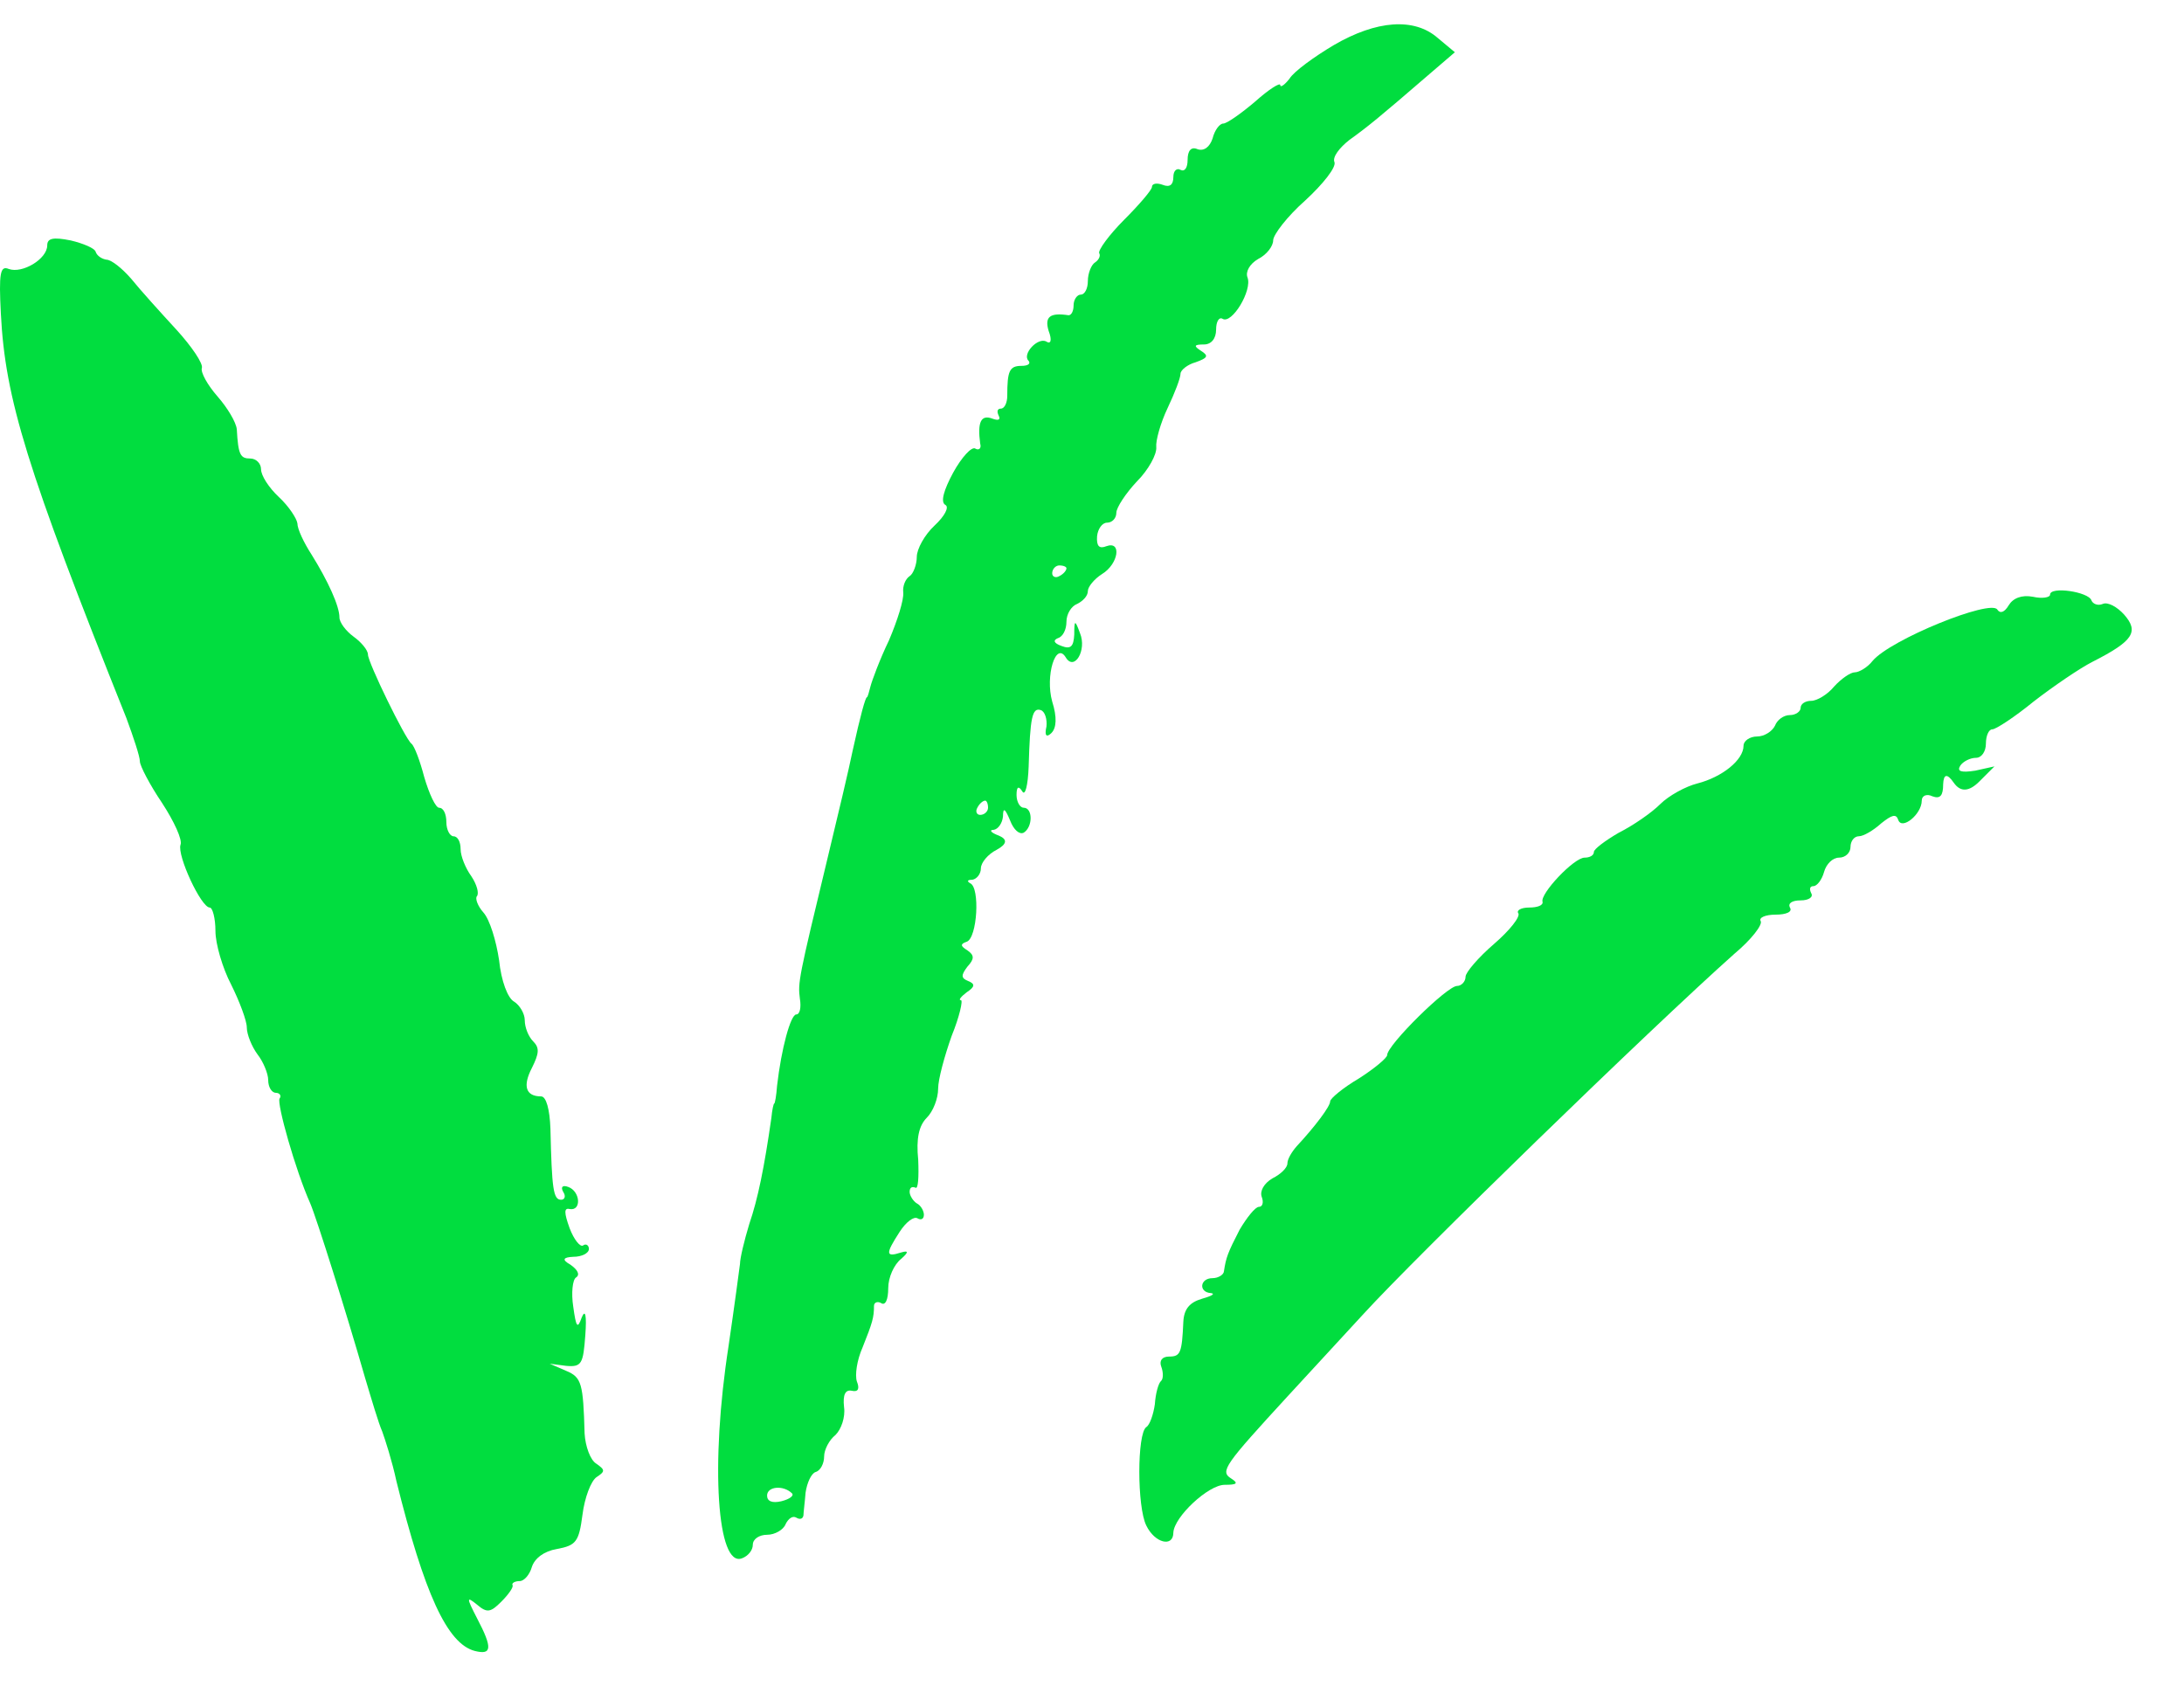
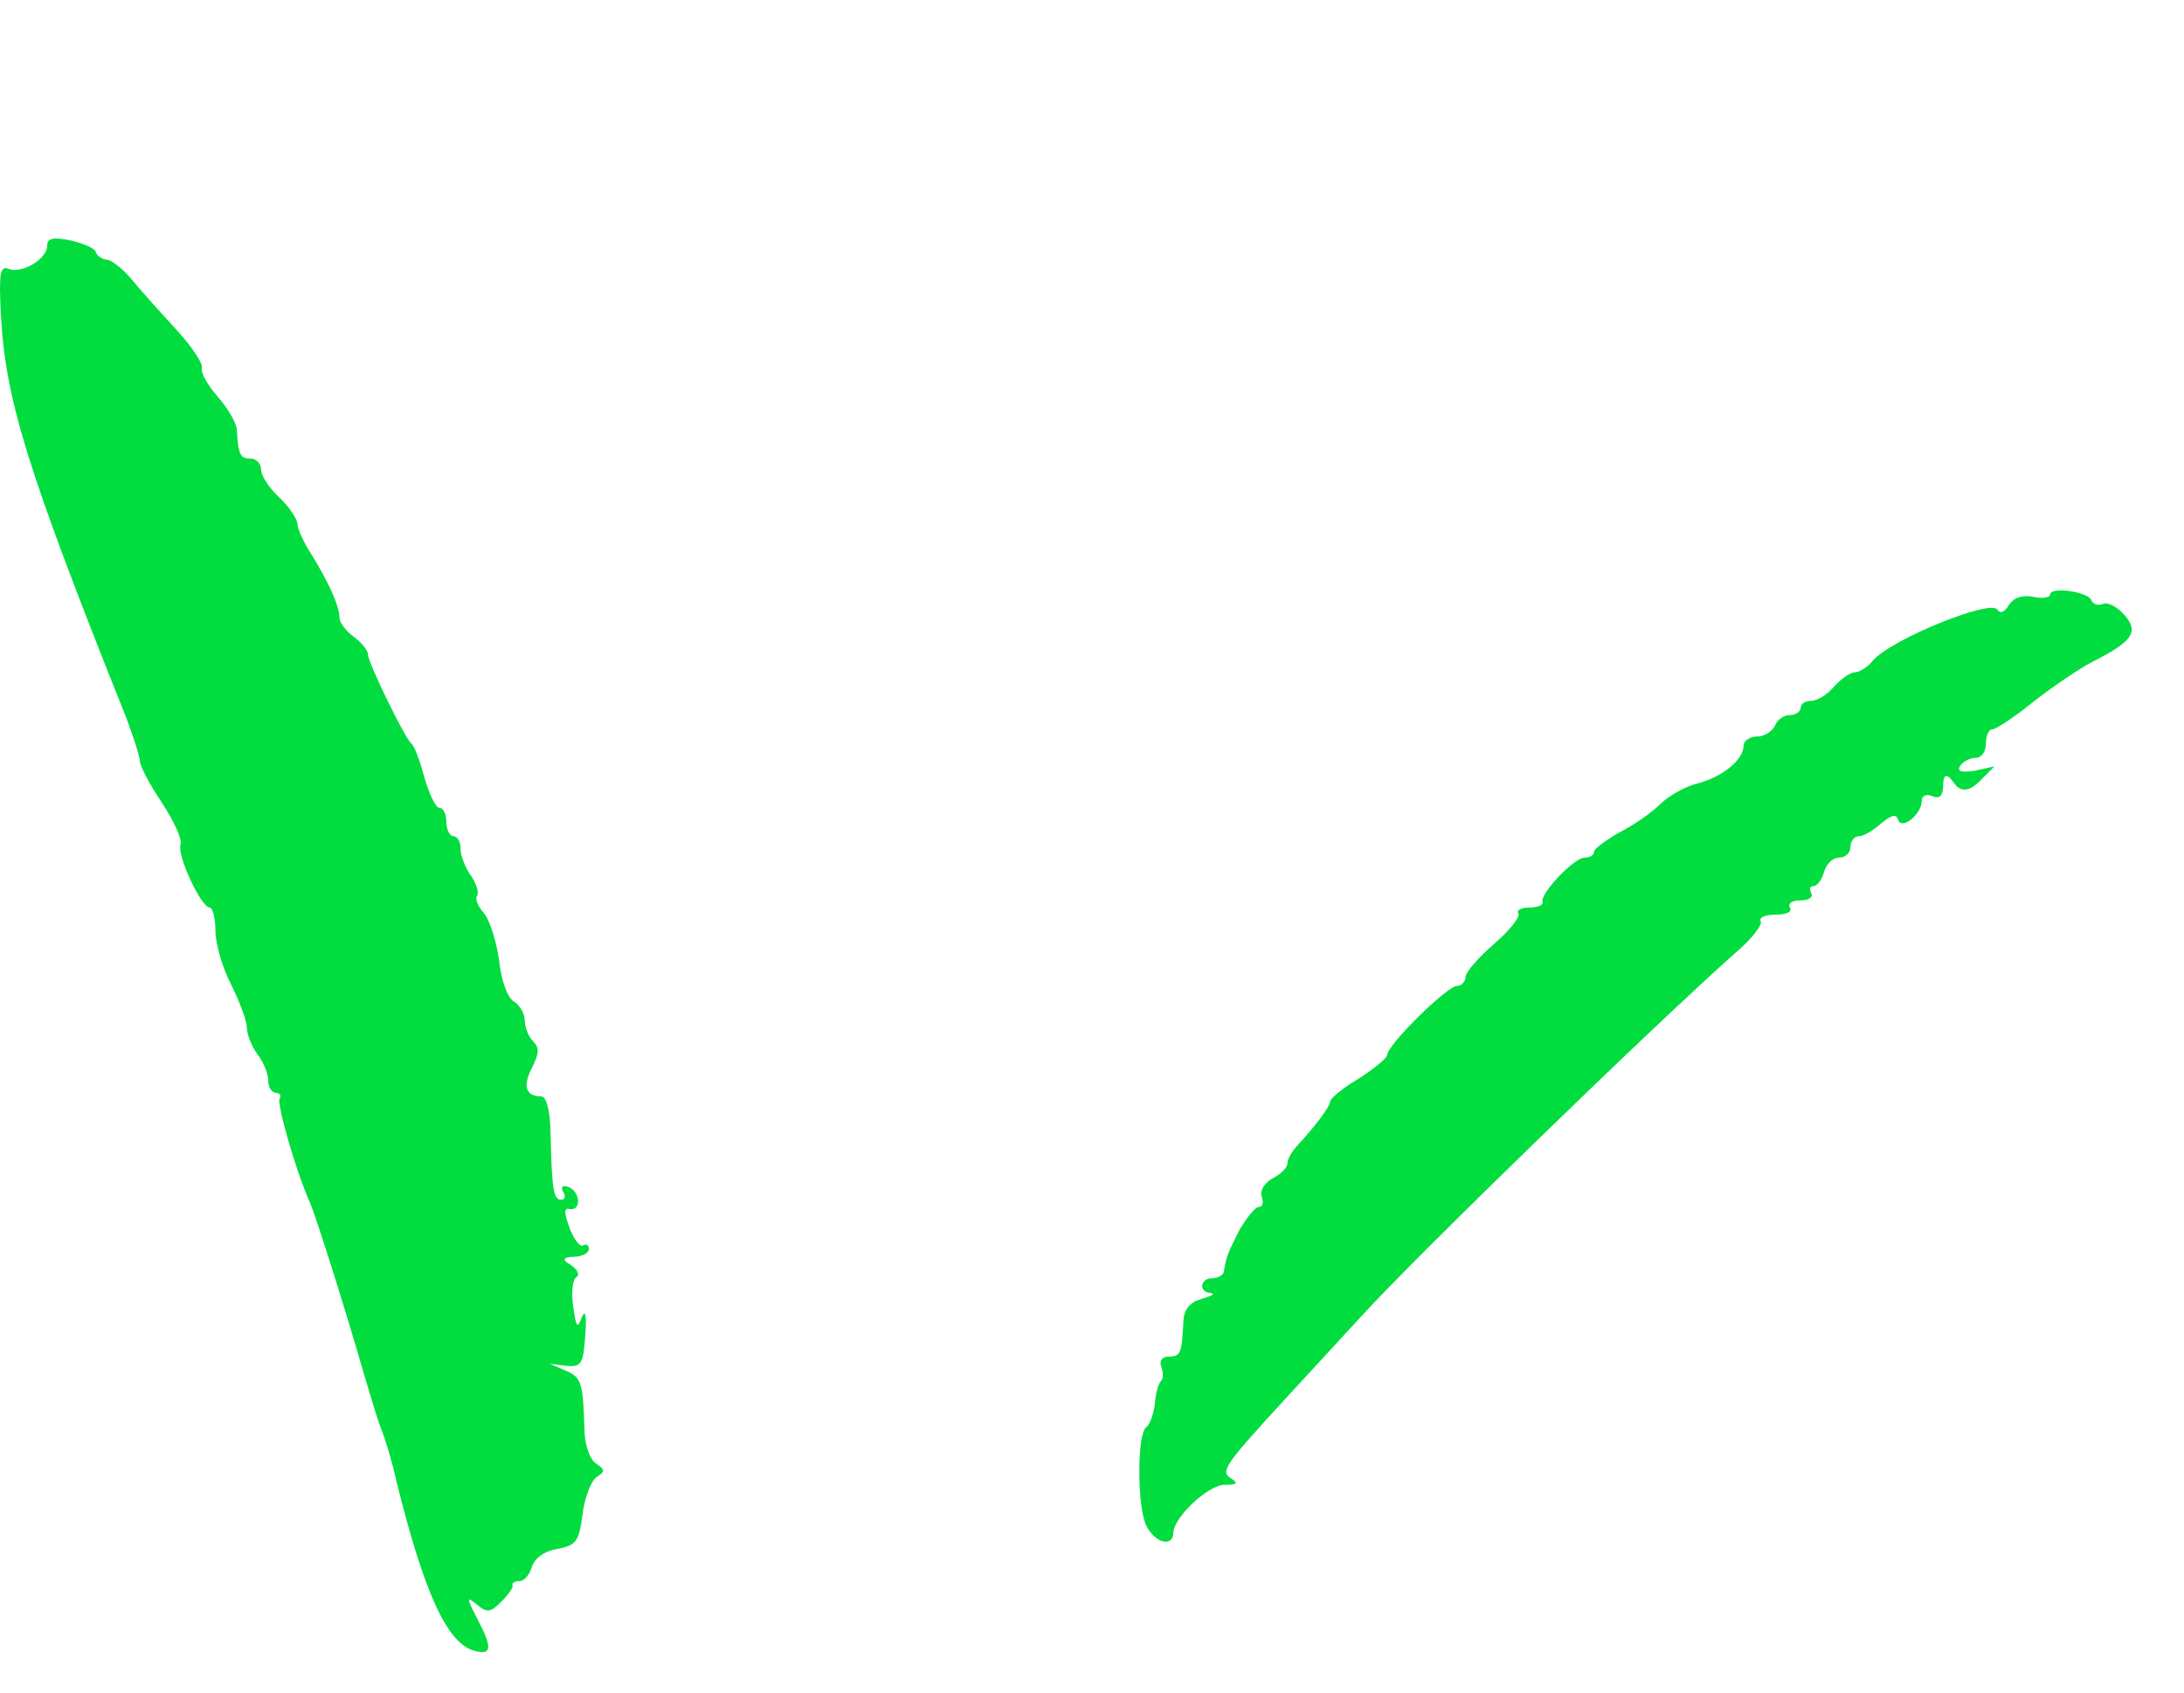
<svg xmlns="http://www.w3.org/2000/svg" width="40" height="31" viewBox="0 0 40 31" fill="none">
-   <path fill-rule="evenodd" clip-rule="evenodd" d="M24.427 0.827C24.075 1.036 23.696 1.31 23.618 1.44C23.526 1.558 23.448 1.61 23.448 1.558C23.448 1.505 23.239 1.636 22.991 1.858C22.73 2.08 22.469 2.263 22.404 2.263C22.339 2.263 22.247 2.38 22.208 2.537C22.156 2.693 22.051 2.772 21.934 2.733C21.816 2.68 21.751 2.759 21.751 2.928C21.751 3.072 21.699 3.15 21.621 3.111C21.555 3.072 21.49 3.124 21.49 3.242C21.49 3.385 21.425 3.437 21.294 3.385C21.19 3.346 21.098 3.359 21.098 3.424C21.098 3.477 20.863 3.751 20.589 4.025C20.315 4.299 20.106 4.586 20.132 4.638C20.159 4.678 20.132 4.756 20.054 4.808C19.989 4.847 19.924 5.004 19.924 5.148C19.924 5.278 19.871 5.396 19.793 5.396C19.728 5.396 19.663 5.487 19.663 5.591C19.663 5.696 19.623 5.774 19.571 5.774C19.232 5.722 19.127 5.8 19.206 6.061C19.271 6.231 19.245 6.309 19.166 6.257C19.01 6.166 18.709 6.492 18.84 6.61C18.879 6.662 18.827 6.701 18.709 6.701C18.488 6.701 18.448 6.792 18.448 7.249C18.448 7.38 18.396 7.484 18.331 7.484C18.266 7.484 18.253 7.536 18.292 7.615C18.331 7.693 18.279 7.706 18.174 7.667C17.965 7.589 17.9 7.732 17.952 8.124C17.979 8.215 17.926 8.254 17.861 8.215C17.796 8.176 17.613 8.372 17.456 8.659C17.287 8.972 17.221 9.194 17.313 9.247C17.391 9.286 17.3 9.455 17.117 9.625C16.934 9.795 16.791 10.056 16.791 10.2C16.791 10.343 16.725 10.513 16.66 10.552C16.582 10.604 16.529 10.735 16.543 10.852C16.556 10.983 16.438 11.361 16.282 11.727C16.112 12.079 15.968 12.471 15.942 12.575C15.916 12.68 15.89 12.771 15.877 12.771C15.851 12.771 15.759 13.098 15.616 13.75C15.55 14.076 15.342 14.951 15.159 15.708C14.624 17.927 14.611 17.993 14.65 18.293C14.676 18.45 14.65 18.58 14.584 18.58C14.48 18.58 14.31 19.207 14.232 19.886C14.219 20.068 14.193 20.212 14.18 20.212C14.167 20.212 14.141 20.329 14.128 20.473C13.997 21.387 13.88 21.961 13.723 22.418C13.632 22.718 13.553 23.045 13.553 23.149C13.54 23.253 13.449 23.932 13.344 24.65C13.005 26.83 13.135 28.723 13.592 28.54C13.697 28.501 13.788 28.397 13.788 28.292C13.788 28.188 13.906 28.11 14.049 28.11C14.193 28.11 14.35 28.018 14.389 27.914C14.441 27.809 14.519 27.757 14.584 27.796C14.65 27.835 14.702 27.822 14.715 27.757C14.715 27.705 14.741 27.509 14.754 27.339C14.78 27.157 14.859 26.987 14.937 26.961C15.028 26.935 15.094 26.804 15.094 26.674C15.094 26.556 15.185 26.373 15.302 26.282C15.407 26.178 15.485 25.956 15.459 25.773C15.433 25.538 15.485 25.447 15.603 25.473C15.72 25.499 15.746 25.433 15.694 25.303C15.655 25.186 15.694 24.911 15.799 24.676C15.981 24.22 16.007 24.128 16.007 23.919C16.007 23.854 16.073 23.828 16.138 23.867C16.216 23.919 16.268 23.802 16.268 23.593C16.268 23.397 16.373 23.162 16.503 23.058C16.643 22.936 16.643 22.897 16.503 22.94C16.216 23.032 16.216 22.966 16.477 22.562C16.595 22.379 16.738 22.274 16.804 22.314C16.869 22.353 16.921 22.327 16.921 22.248C16.921 22.183 16.869 22.079 16.791 22.04C16.725 22 16.66 21.896 16.66 21.831C16.66 21.752 16.699 21.726 16.765 21.752C16.817 21.791 16.83 21.556 16.817 21.243C16.777 20.852 16.83 20.617 16.973 20.473C17.091 20.355 17.182 20.12 17.182 19.938C17.182 19.768 17.3 19.337 17.43 18.972C17.574 18.619 17.639 18.319 17.6 18.319C17.548 18.319 17.6 18.254 17.704 18.175C17.861 18.071 17.861 18.019 17.73 17.967C17.6 17.914 17.6 17.862 17.717 17.706C17.848 17.562 17.848 17.497 17.717 17.405C17.587 17.327 17.587 17.288 17.704 17.249C17.9 17.183 17.952 16.256 17.77 16.178C17.704 16.139 17.717 16.113 17.809 16.113C17.887 16.1 17.965 16.009 17.965 15.904C17.965 15.8 18.096 15.643 18.253 15.565C18.444 15.46 18.457 15.373 18.292 15.304C18.148 15.251 18.109 15.199 18.2 15.199C18.279 15.186 18.357 15.082 18.37 14.951C18.37 14.781 18.409 14.807 18.501 15.03C18.566 15.199 18.67 15.29 18.749 15.251C18.918 15.147 18.918 14.794 18.749 14.794C18.683 14.794 18.618 14.69 18.618 14.559C18.618 14.403 18.657 14.39 18.723 14.494C18.775 14.586 18.827 14.39 18.84 14.037C18.866 13.137 18.905 12.954 19.062 13.006C19.14 13.032 19.18 13.176 19.166 13.306C19.127 13.476 19.166 13.515 19.258 13.424C19.349 13.332 19.362 13.137 19.271 12.849C19.14 12.38 19.336 11.74 19.519 12.04C19.675 12.301 19.91 11.909 19.78 11.596C19.689 11.348 19.675 11.348 19.675 11.622C19.663 11.844 19.61 11.896 19.441 11.831C19.297 11.779 19.284 11.727 19.375 11.688C19.467 11.662 19.532 11.531 19.532 11.387C19.532 11.244 19.623 11.1 19.728 11.061C19.832 11.009 19.924 10.917 19.924 10.826C19.924 10.748 20.041 10.604 20.185 10.513C20.485 10.33 20.55 9.899 20.263 10.004C20.132 10.056 20.08 10.004 20.093 9.821C20.106 9.69 20.185 9.573 20.276 9.573C20.367 9.573 20.446 9.495 20.446 9.39C20.446 9.299 20.615 9.038 20.824 8.816C21.033 8.607 21.19 8.32 21.177 8.189C21.164 8.072 21.255 7.745 21.386 7.471C21.516 7.197 21.621 6.923 21.621 6.845C21.621 6.779 21.751 6.675 21.895 6.636C22.117 6.557 22.143 6.518 21.999 6.427C21.855 6.335 21.869 6.309 22.051 6.309C22.182 6.309 22.273 6.205 22.273 6.035C22.273 5.892 22.326 5.8 22.391 5.839C22.561 5.944 22.939 5.317 22.848 5.082C22.808 4.978 22.887 4.834 23.044 4.743C23.2 4.665 23.318 4.508 23.318 4.403C23.318 4.299 23.579 3.96 23.905 3.672C24.231 3.372 24.479 3.059 24.44 2.968C24.401 2.876 24.532 2.706 24.714 2.563C25.041 2.328 25.237 2.171 26.189 1.349L26.646 0.957L26.333 0.696C25.902 0.318 25.21 0.37 24.427 0.827ZM19.532 10.408C19.532 10.447 19.48 10.513 19.401 10.552C19.336 10.591 19.271 10.565 19.271 10.5C19.271 10.421 19.336 10.356 19.401 10.356C19.48 10.356 19.532 10.382 19.532 10.408ZM18.096 14.794C18.096 14.86 18.031 14.925 17.952 14.925C17.887 14.925 17.861 14.86 17.9 14.794C17.939 14.716 18.005 14.664 18.044 14.664C18.07 14.664 18.096 14.716 18.096 14.794ZM14.506 27.352C14.545 27.392 14.467 27.457 14.31 27.496C14.141 27.535 14.049 27.496 14.049 27.392C14.049 27.222 14.35 27.196 14.506 27.352Z" fill="#01DD3F" />
  <path fill-rule="evenodd" clip-rule="evenodd" d="M0.865 4.495C0.865 4.743 0.408 5.017 0.16 4.926C0.003 4.86 -0.023 5.004 0.016 5.748C0.095 7.302 0.486 8.581 2.314 13.15C2.444 13.502 2.562 13.855 2.562 13.946C2.562 14.024 2.745 14.377 2.966 14.703C3.188 15.043 3.345 15.382 3.306 15.473C3.241 15.669 3.684 16.622 3.841 16.622C3.893 16.622 3.946 16.818 3.946 17.053C3.946 17.288 4.076 17.732 4.233 18.032C4.389 18.345 4.52 18.698 4.52 18.815C4.52 18.946 4.611 19.168 4.716 19.311C4.82 19.442 4.912 19.664 4.912 19.781C4.912 19.912 4.977 20.016 5.055 20.016C5.12 20.016 5.16 20.068 5.12 20.121C5.068 20.212 5.408 21.426 5.682 22.04C5.799 22.314 6.334 24.011 6.687 25.238C6.804 25.629 6.935 26.073 7 26.217C7.052 26.36 7.183 26.765 7.261 27.131C7.77 29.18 8.188 30.107 8.697 30.238C9.01 30.316 9.024 30.185 8.736 29.637C8.541 29.258 8.541 29.232 8.736 29.389C8.919 29.546 8.984 29.533 9.18 29.337C9.311 29.206 9.402 29.076 9.389 29.037C9.363 28.997 9.428 28.958 9.52 28.958C9.598 28.958 9.702 28.841 9.742 28.697C9.794 28.541 9.963 28.41 10.198 28.371C10.551 28.305 10.603 28.24 10.668 27.744C10.707 27.431 10.825 27.118 10.929 27.052C11.086 26.948 11.086 26.922 10.916 26.804C10.812 26.739 10.721 26.491 10.707 26.256C10.681 25.342 10.655 25.225 10.368 25.107L10.068 24.977L10.368 25.016C10.655 25.042 10.681 24.977 10.72 24.455C10.747 24.089 10.72 23.972 10.655 24.128C10.577 24.35 10.551 24.311 10.499 23.932C10.46 23.684 10.486 23.436 10.551 23.397C10.629 23.345 10.577 23.254 10.446 23.162C10.29 23.075 10.307 23.027 10.499 23.019C10.655 23.019 10.786 22.953 10.786 22.875C10.786 22.81 10.734 22.771 10.681 22.81C10.629 22.849 10.512 22.705 10.433 22.496C10.329 22.209 10.329 22.118 10.433 22.144C10.655 22.183 10.629 21.818 10.407 21.739C10.303 21.7 10.264 21.739 10.316 21.831C10.368 21.909 10.342 21.974 10.277 21.974C10.133 21.974 10.107 21.779 10.081 20.669C10.068 20.316 10.003 20.081 9.911 20.081C9.624 20.081 9.572 19.886 9.742 19.559C9.872 19.298 9.885 19.194 9.768 19.076C9.676 18.985 9.611 18.815 9.611 18.685C9.611 18.567 9.52 18.41 9.415 18.345C9.298 18.28 9.18 17.967 9.141 17.588C9.089 17.236 8.971 16.844 8.854 16.713C8.749 16.596 8.697 16.452 8.736 16.413C8.775 16.361 8.736 16.204 8.632 16.048C8.527 15.904 8.436 15.682 8.436 15.552C8.436 15.421 8.384 15.317 8.306 15.317C8.24 15.317 8.175 15.199 8.175 15.056C8.175 14.912 8.123 14.795 8.044 14.795C7.979 14.795 7.862 14.546 7.77 14.233C7.692 13.933 7.588 13.659 7.535 13.62C7.418 13.528 6.739 12.132 6.739 11.988C6.739 11.91 6.622 11.766 6.478 11.662C6.334 11.557 6.217 11.4 6.217 11.309C6.217 11.1 6.008 10.643 5.708 10.16C5.564 9.938 5.447 9.69 5.447 9.586C5.434 9.495 5.29 9.273 5.107 9.103C4.925 8.933 4.781 8.711 4.781 8.594C4.781 8.489 4.69 8.398 4.585 8.398C4.402 8.398 4.363 8.333 4.337 7.863C4.324 7.732 4.167 7.471 3.985 7.262C3.802 7.054 3.671 6.819 3.697 6.74C3.724 6.662 3.515 6.349 3.228 6.035C2.94 5.722 2.562 5.304 2.405 5.108C2.235 4.913 2.04 4.756 1.948 4.756C1.87 4.743 1.779 4.691 1.752 4.612C1.739 4.547 1.517 4.456 1.296 4.404C0.969 4.338 0.865 4.364 0.865 4.495Z" fill="#01DD3F" />
  <path fill-rule="evenodd" clip-rule="evenodd" d="M37.547 10.891C37.547 10.943 37.403 10.969 37.233 10.93C37.025 10.891 36.868 10.956 36.789 11.087C36.711 11.217 36.633 11.243 36.581 11.165C36.463 10.969 34.623 11.713 34.296 12.105C34.205 12.223 34.048 12.314 33.97 12.314C33.892 12.314 33.722 12.431 33.591 12.575C33.474 12.719 33.278 12.836 33.173 12.836C33.069 12.836 32.978 12.888 32.978 12.967C32.978 13.032 32.886 13.097 32.782 13.097C32.664 13.097 32.547 13.188 32.508 13.293C32.456 13.397 32.312 13.489 32.181 13.489C32.051 13.489 31.933 13.567 31.933 13.658C31.933 13.919 31.542 14.233 31.085 14.35C30.876 14.402 30.563 14.572 30.406 14.729C30.249 14.886 29.91 15.12 29.649 15.251C29.401 15.395 29.192 15.551 29.192 15.604C29.192 15.669 29.114 15.708 29.022 15.708C28.826 15.708 28.2 16.374 28.252 16.517C28.265 16.582 28.161 16.622 28.004 16.622C27.86 16.622 27.769 16.674 27.808 16.726C27.848 16.791 27.652 17.039 27.364 17.288C27.077 17.535 26.842 17.81 26.842 17.888C26.842 17.979 26.764 18.058 26.686 18.058C26.503 18.058 25.406 19.141 25.406 19.324C25.406 19.376 25.171 19.572 24.884 19.755C24.597 19.924 24.362 20.12 24.362 20.172C24.362 20.264 24.088 20.629 23.748 20.995C23.657 21.099 23.579 21.23 23.579 21.308C23.579 21.386 23.461 21.504 23.305 21.582C23.148 21.674 23.07 21.817 23.109 21.922C23.148 22.026 23.122 22.104 23.057 22.104C22.991 22.104 22.835 22.3 22.704 22.522C22.482 22.953 22.456 23.031 22.417 23.279C22.417 23.345 22.313 23.41 22.208 23.41C21.973 23.41 21.947 23.671 22.182 23.684C22.26 23.697 22.195 23.736 22.012 23.788C21.79 23.854 21.686 23.971 21.673 24.206C21.647 24.78 21.621 24.846 21.412 24.846C21.281 24.846 21.229 24.924 21.268 25.029C21.307 25.133 21.307 25.25 21.268 25.29C21.216 25.329 21.164 25.525 21.151 25.72C21.125 25.903 21.059 26.099 20.994 26.138C20.824 26.256 20.824 27.6 20.994 27.94C21.151 28.266 21.49 28.344 21.49 28.07C21.503 27.783 22.13 27.195 22.43 27.195C22.652 27.195 22.691 27.169 22.547 27.078C22.339 26.948 22.43 26.83 23.592 25.564C23.931 25.198 24.545 24.532 24.976 24.062C25.942 23.005 30.21 18.854 31.764 17.47C32.077 17.209 32.286 16.935 32.247 16.87C32.208 16.805 32.338 16.752 32.521 16.752C32.717 16.752 32.834 16.7 32.782 16.622C32.743 16.543 32.821 16.491 32.978 16.491C33.134 16.491 33.213 16.426 33.173 16.361C33.134 16.282 33.147 16.23 33.213 16.23C33.278 16.23 33.369 16.113 33.408 15.969C33.448 15.825 33.565 15.708 33.683 15.708C33.8 15.708 33.892 15.617 33.892 15.512C33.892 15.408 33.957 15.316 34.048 15.316C34.127 15.316 34.309 15.212 34.453 15.081C34.649 14.925 34.727 14.899 34.766 15.016C34.831 15.212 35.197 14.912 35.197 14.664C35.197 14.572 35.288 14.533 35.393 14.585C35.536 14.637 35.589 14.572 35.589 14.363C35.597 14.172 35.663 14.163 35.784 14.337C35.906 14.511 36.063 14.503 36.254 14.311L36.528 14.037L36.176 14.115C35.915 14.155 35.837 14.128 35.902 14.024C35.954 13.946 36.085 13.88 36.189 13.88C36.294 13.88 36.372 13.763 36.372 13.619C36.372 13.476 36.424 13.358 36.489 13.358C36.554 13.358 36.894 13.136 37.246 12.849C37.599 12.575 38.095 12.236 38.33 12.118C39.074 11.739 39.178 11.57 38.904 11.257C38.774 11.113 38.604 11.021 38.513 11.061C38.421 11.1 38.33 11.061 38.304 10.995C38.252 10.839 37.547 10.734 37.547 10.891Z" fill="#01DD3F" />
</svg>